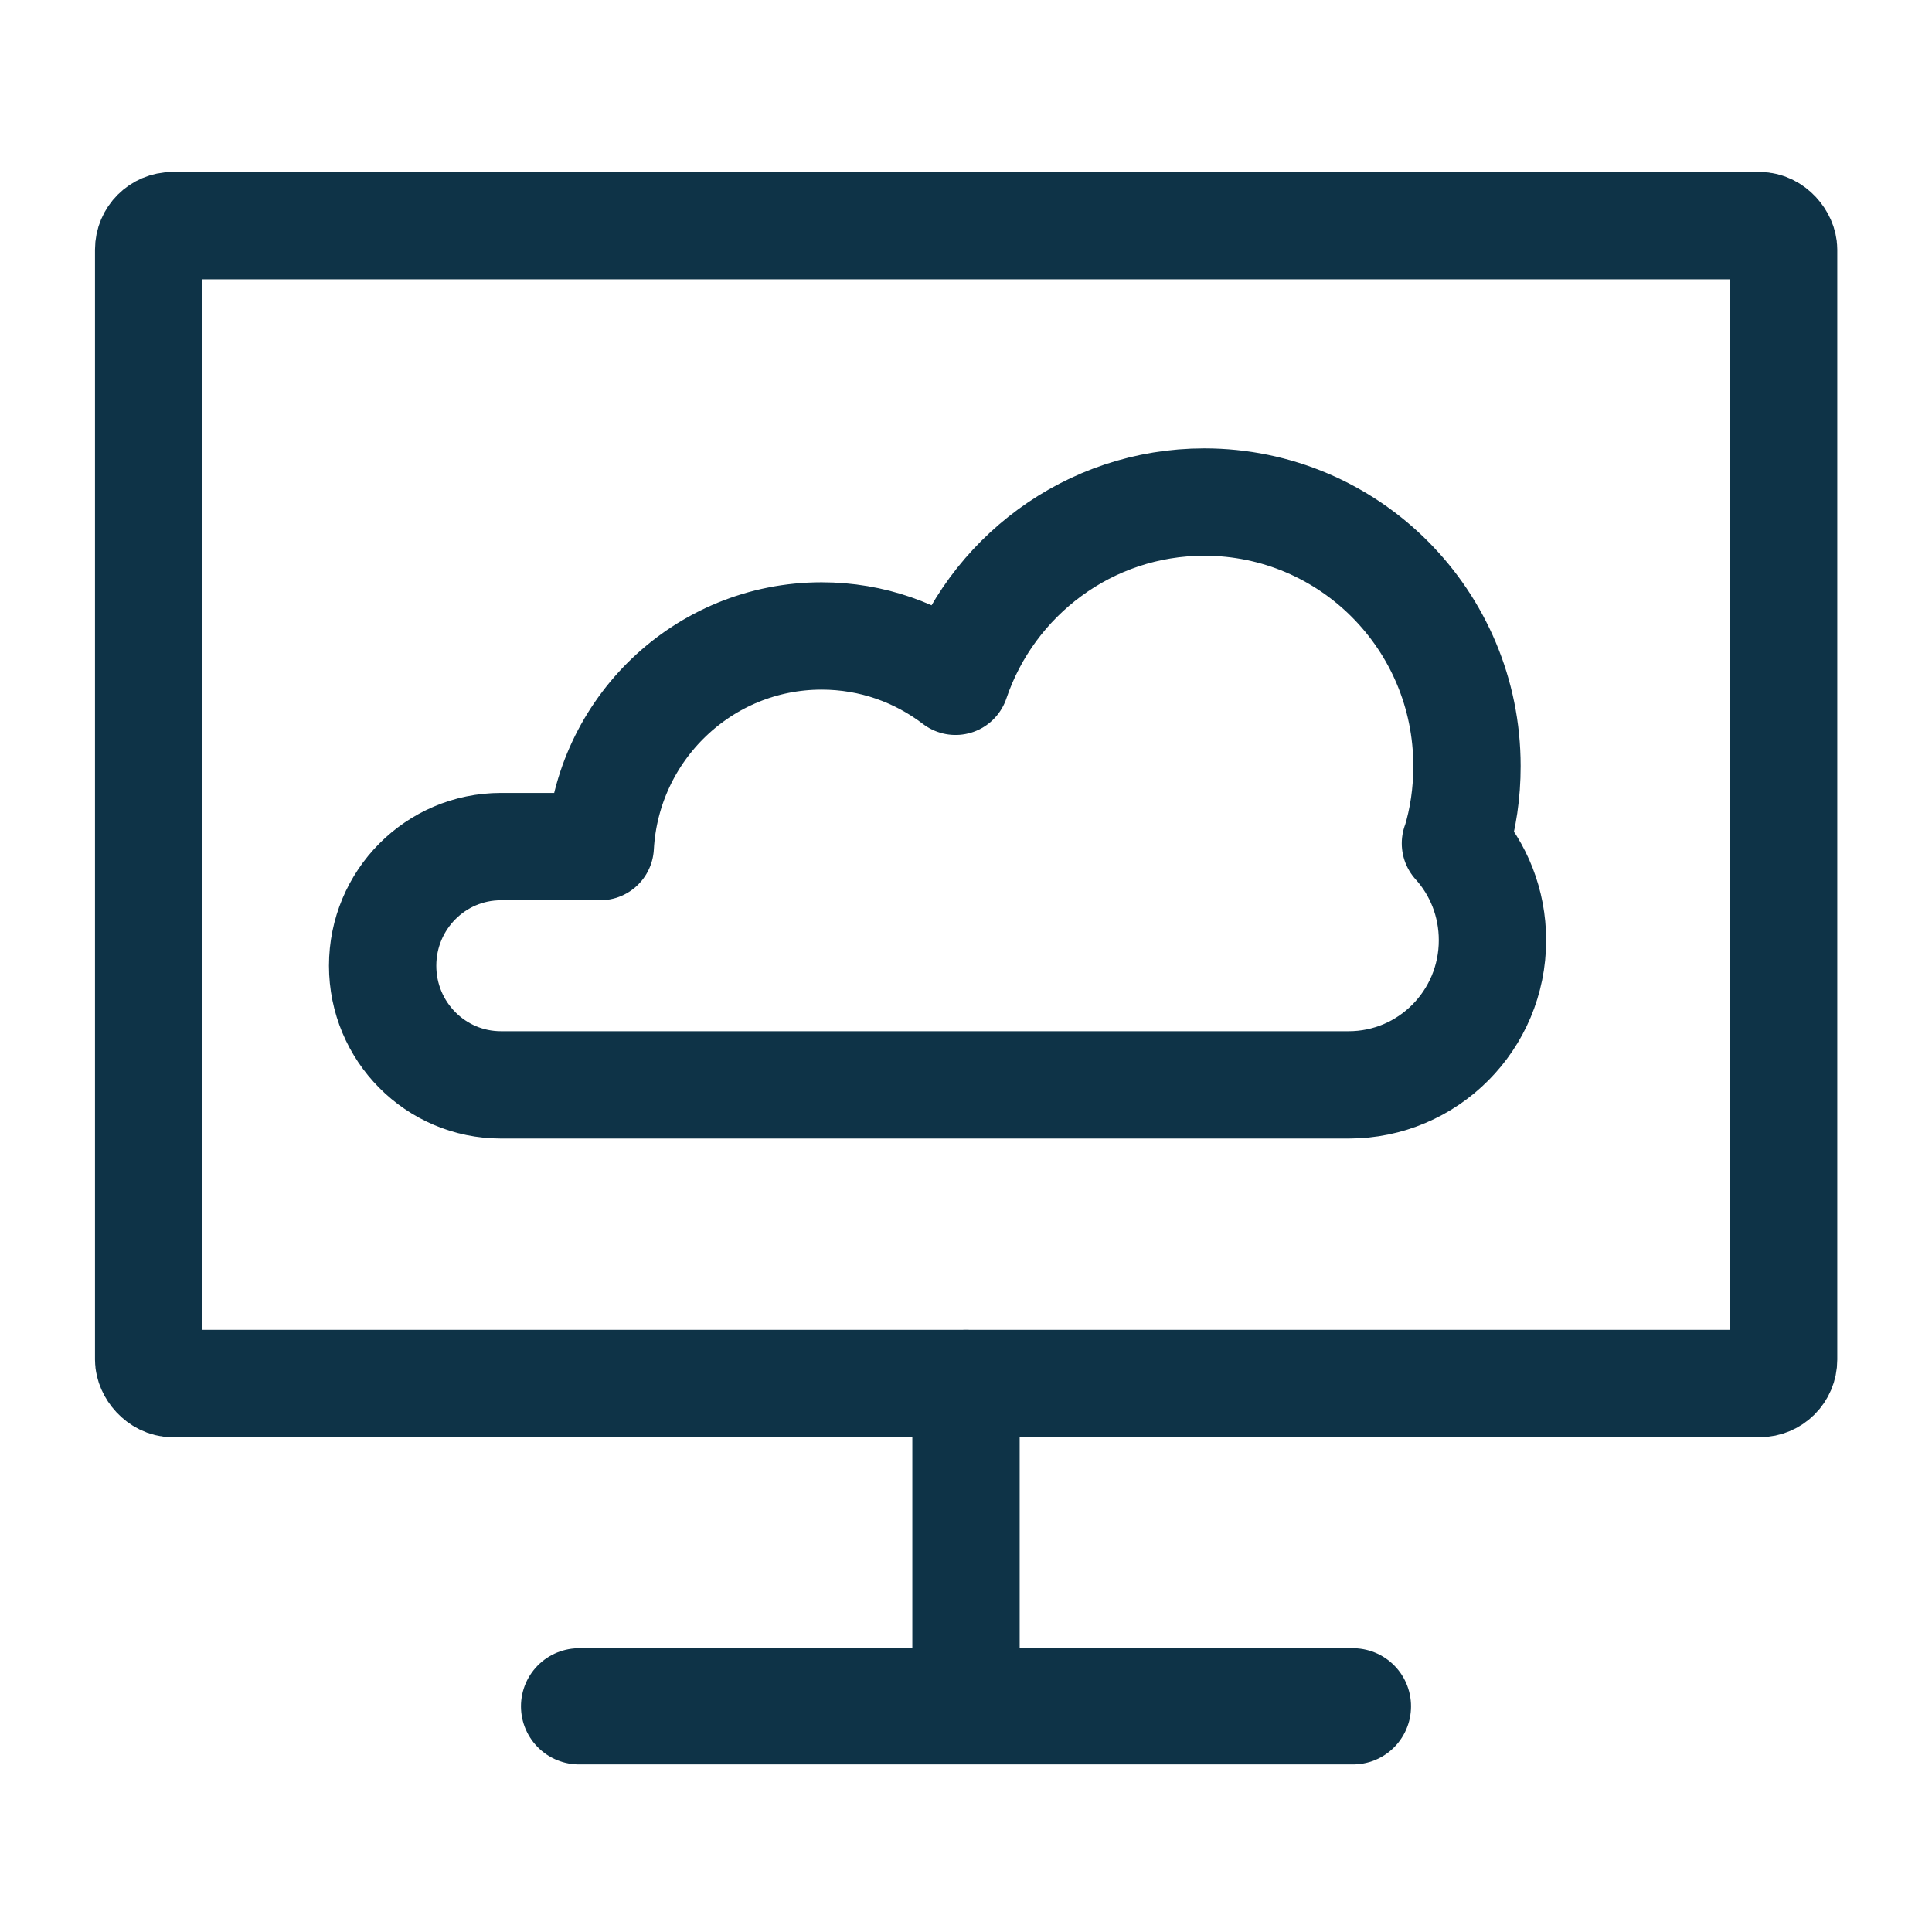
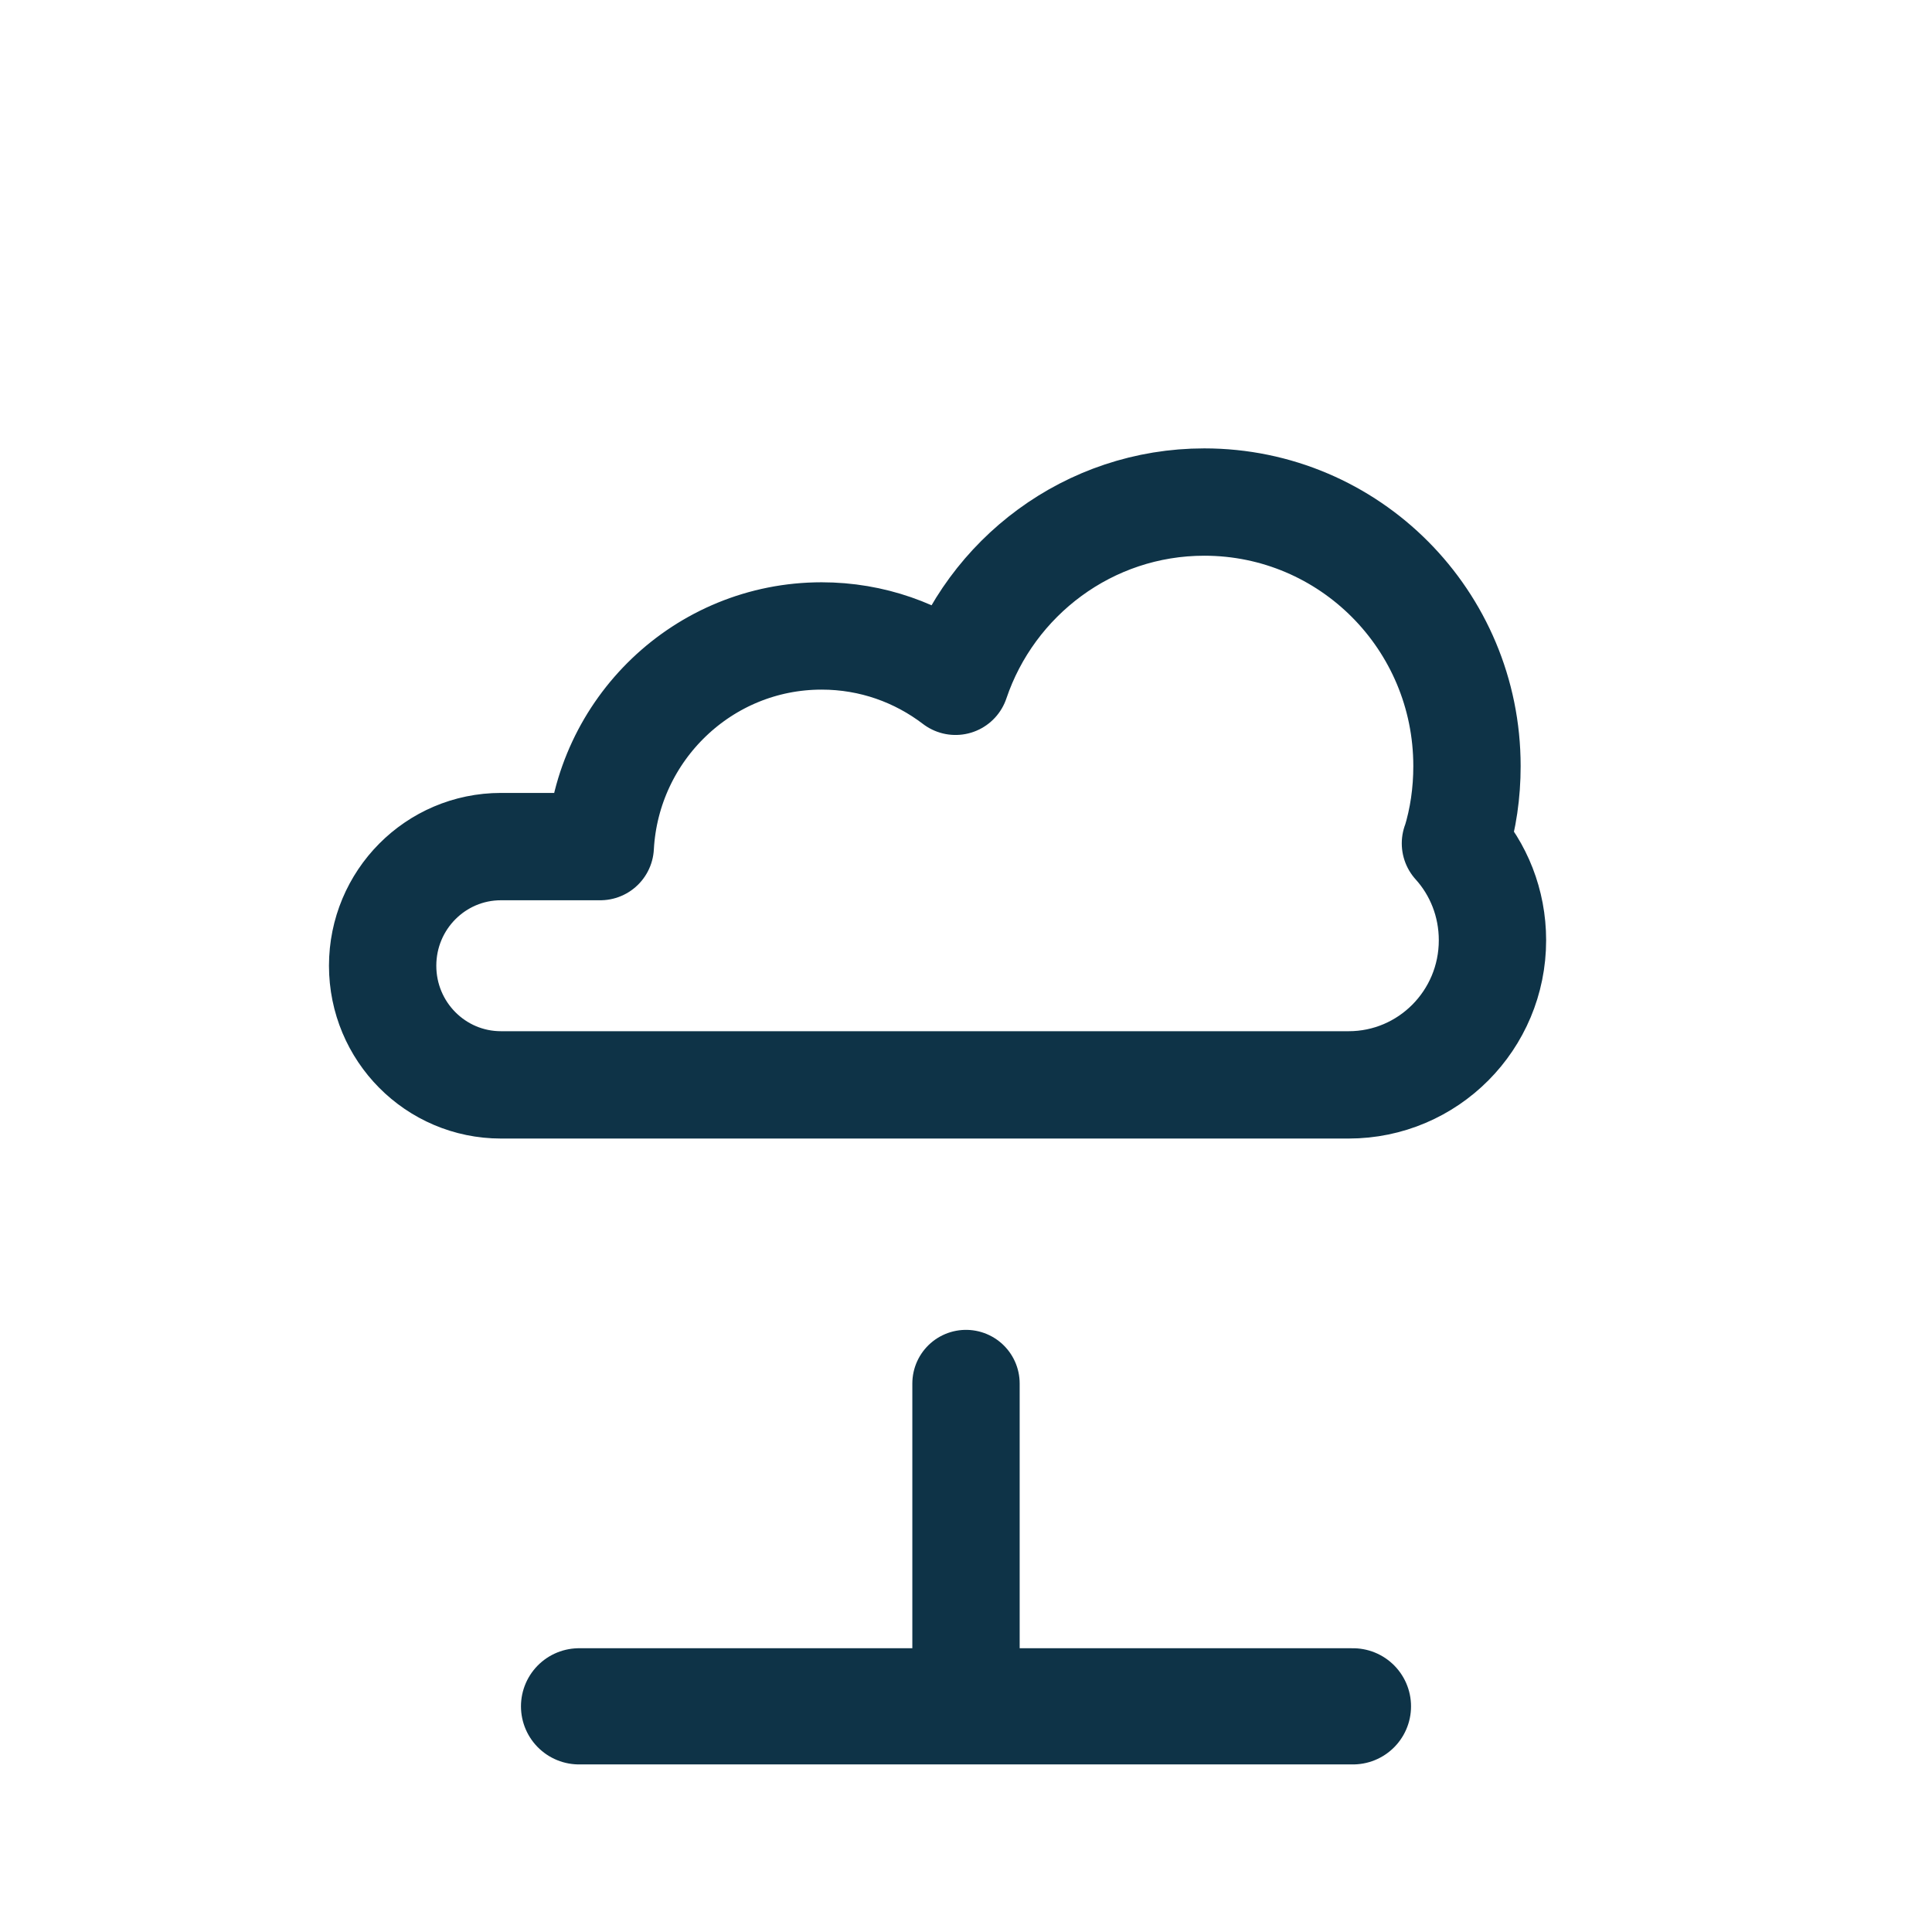
<svg xmlns="http://www.w3.org/2000/svg" id="Layer_1" viewBox="0 0 72 72">
  <defs>
    <style>.cls-1{stroke-width:4px;}.cls-1,.cls-2{fill:none;stroke:#0e3347;stroke-linecap:round;stroke-linejoin:round;}.cls-2{stroke-width:4.33px;}</style>
  </defs>
  <path class="cls-1" d="m54.25,31.42c.28-.91.42-1.87.42-2.87,0-5.44-4.38-9.84-9.79-9.84-4.3,0-7.96,2.8-9.27,6.68-1.39-1.06-3.11-1.69-4.99-1.69-4.41,0-8.01,3.48-8.25,7.85h-3.7c-2.44,0-4.41,1.99-4.41,4.44s1.97,4.44,4.41,4.44h31.59c2.96,0,5.36-2.41,5.36-5.39,0-1.39-.52-2.66-1.38-3.61Z" />
  <g>
-     <rect class="cls-1" x="5.54" y="8.41" width="60.93" height="43.15" rx=".89" ry=".89" />
    <line class="cls-1" x1="36" y1="51.56" x2="36" y2="63.59" />
    <line class="cls-2" x1="21.58" y1="63.59" x2="50.42" y2="63.59" />
  </g>
</svg>